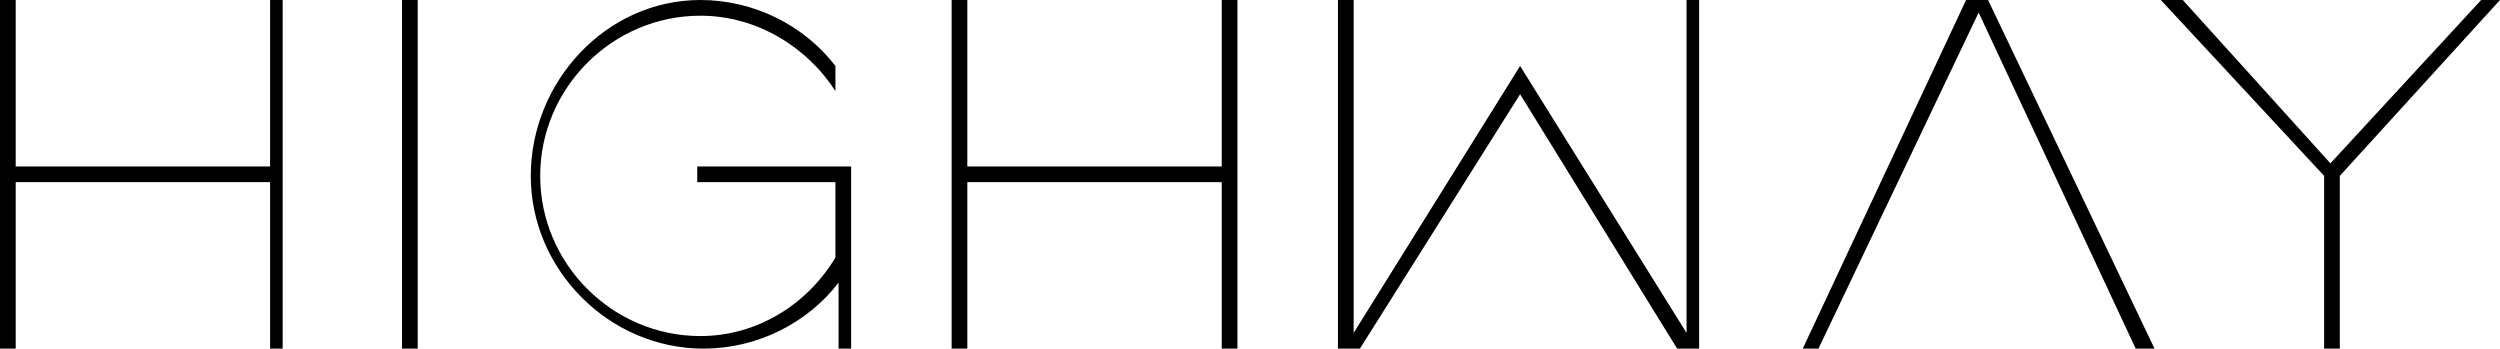
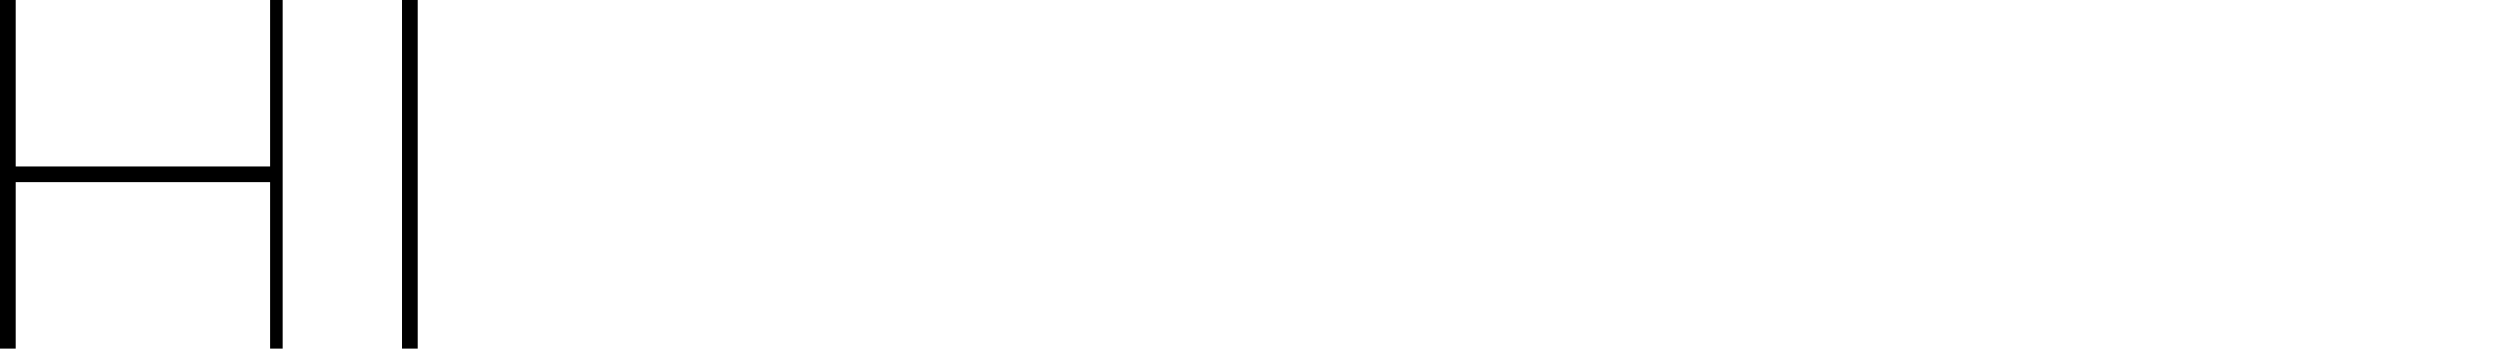
<svg xmlns="http://www.w3.org/2000/svg" xmlns:xlink="http://www.w3.org/1999/xlink" version="1.1" id="レイヤー_1" x="0px" y="0px" width="79.6px" height="11.1px" viewBox="0 0 79.6 11.1" style="enable-background:new 0 0 79.6 11.1;" xml:space="preserve">
  <style type="text/css">
	.st0{clip-path:url(#SVGID_2_);}
</style>
  <polygon points="8.6,0 8.6,5.3 0.5,5.3 0.5,0 0,0 0,11.1 0.5,11.1 0.5,5.8 8.6,5.8 8.6,11.1 9,11.1 9,0 " />
  <rect x="12.8" y="0" width="0.5" height="11.1" />
  <g>
    <defs>
-       <rect id="SVGID_1_" y="0" width="79.6" height="11.1" />
-     </defs>
+       </defs>
    <clipPath id="SVGID_2_">
      <use xlink:href="#SVGID_1_" style="overflow:visible;" />
    </clipPath>
    <path class="st0" d="M26.7,11.1V9c-1,1.3-2.6,2.1-4.3,2.1c-3,0-5.5-2.5-5.5-5.5S19.3,0,22.3,0c1.7,0,3.3,0.8,4.3,2.1v0.8   c-0.9-1.4-2.5-2.4-4.3-2.4c-2.8,0-5.1,2.3-5.1,5.1c0,2.8,2.3,5.1,5.1,5.1c1.8,0,3.4-1,4.3-2.5V5.8h-4.4V5.3h4.9v5.8H26.7z" />
    <polygon class="st0" points="38.9,11.1 38.9,5.8 30.8,5.8 30.8,11.1 30.3,11.1 30.3,0 30.8,0 30.8,5.3 38.9,5.3 38.9,0 39.4,0    39.4,11.1  " />
    <polygon class="st0" points="53.4,11.1 48.4,3 43.3,11.1 42.6,11.1 42.6,0 43.1,0 43.1,10.6 48.4,2.1 53.7,10.6 53.7,0 54.1,0    54.1,11.1  " />
-     <polygon class="st0" points="68,11.1 63,0.4 57.9,11.1 57.4,11.1 62.6,0 63.3,0 68.6,11.1  " />
    <polygon class="st0" points="74.5,5.6 74.5,11.1 74,11.1 74,5.6 68.8,0 69.5,0 74.2,5.2 79,0 79.6,0  " />
  </g>
</svg>